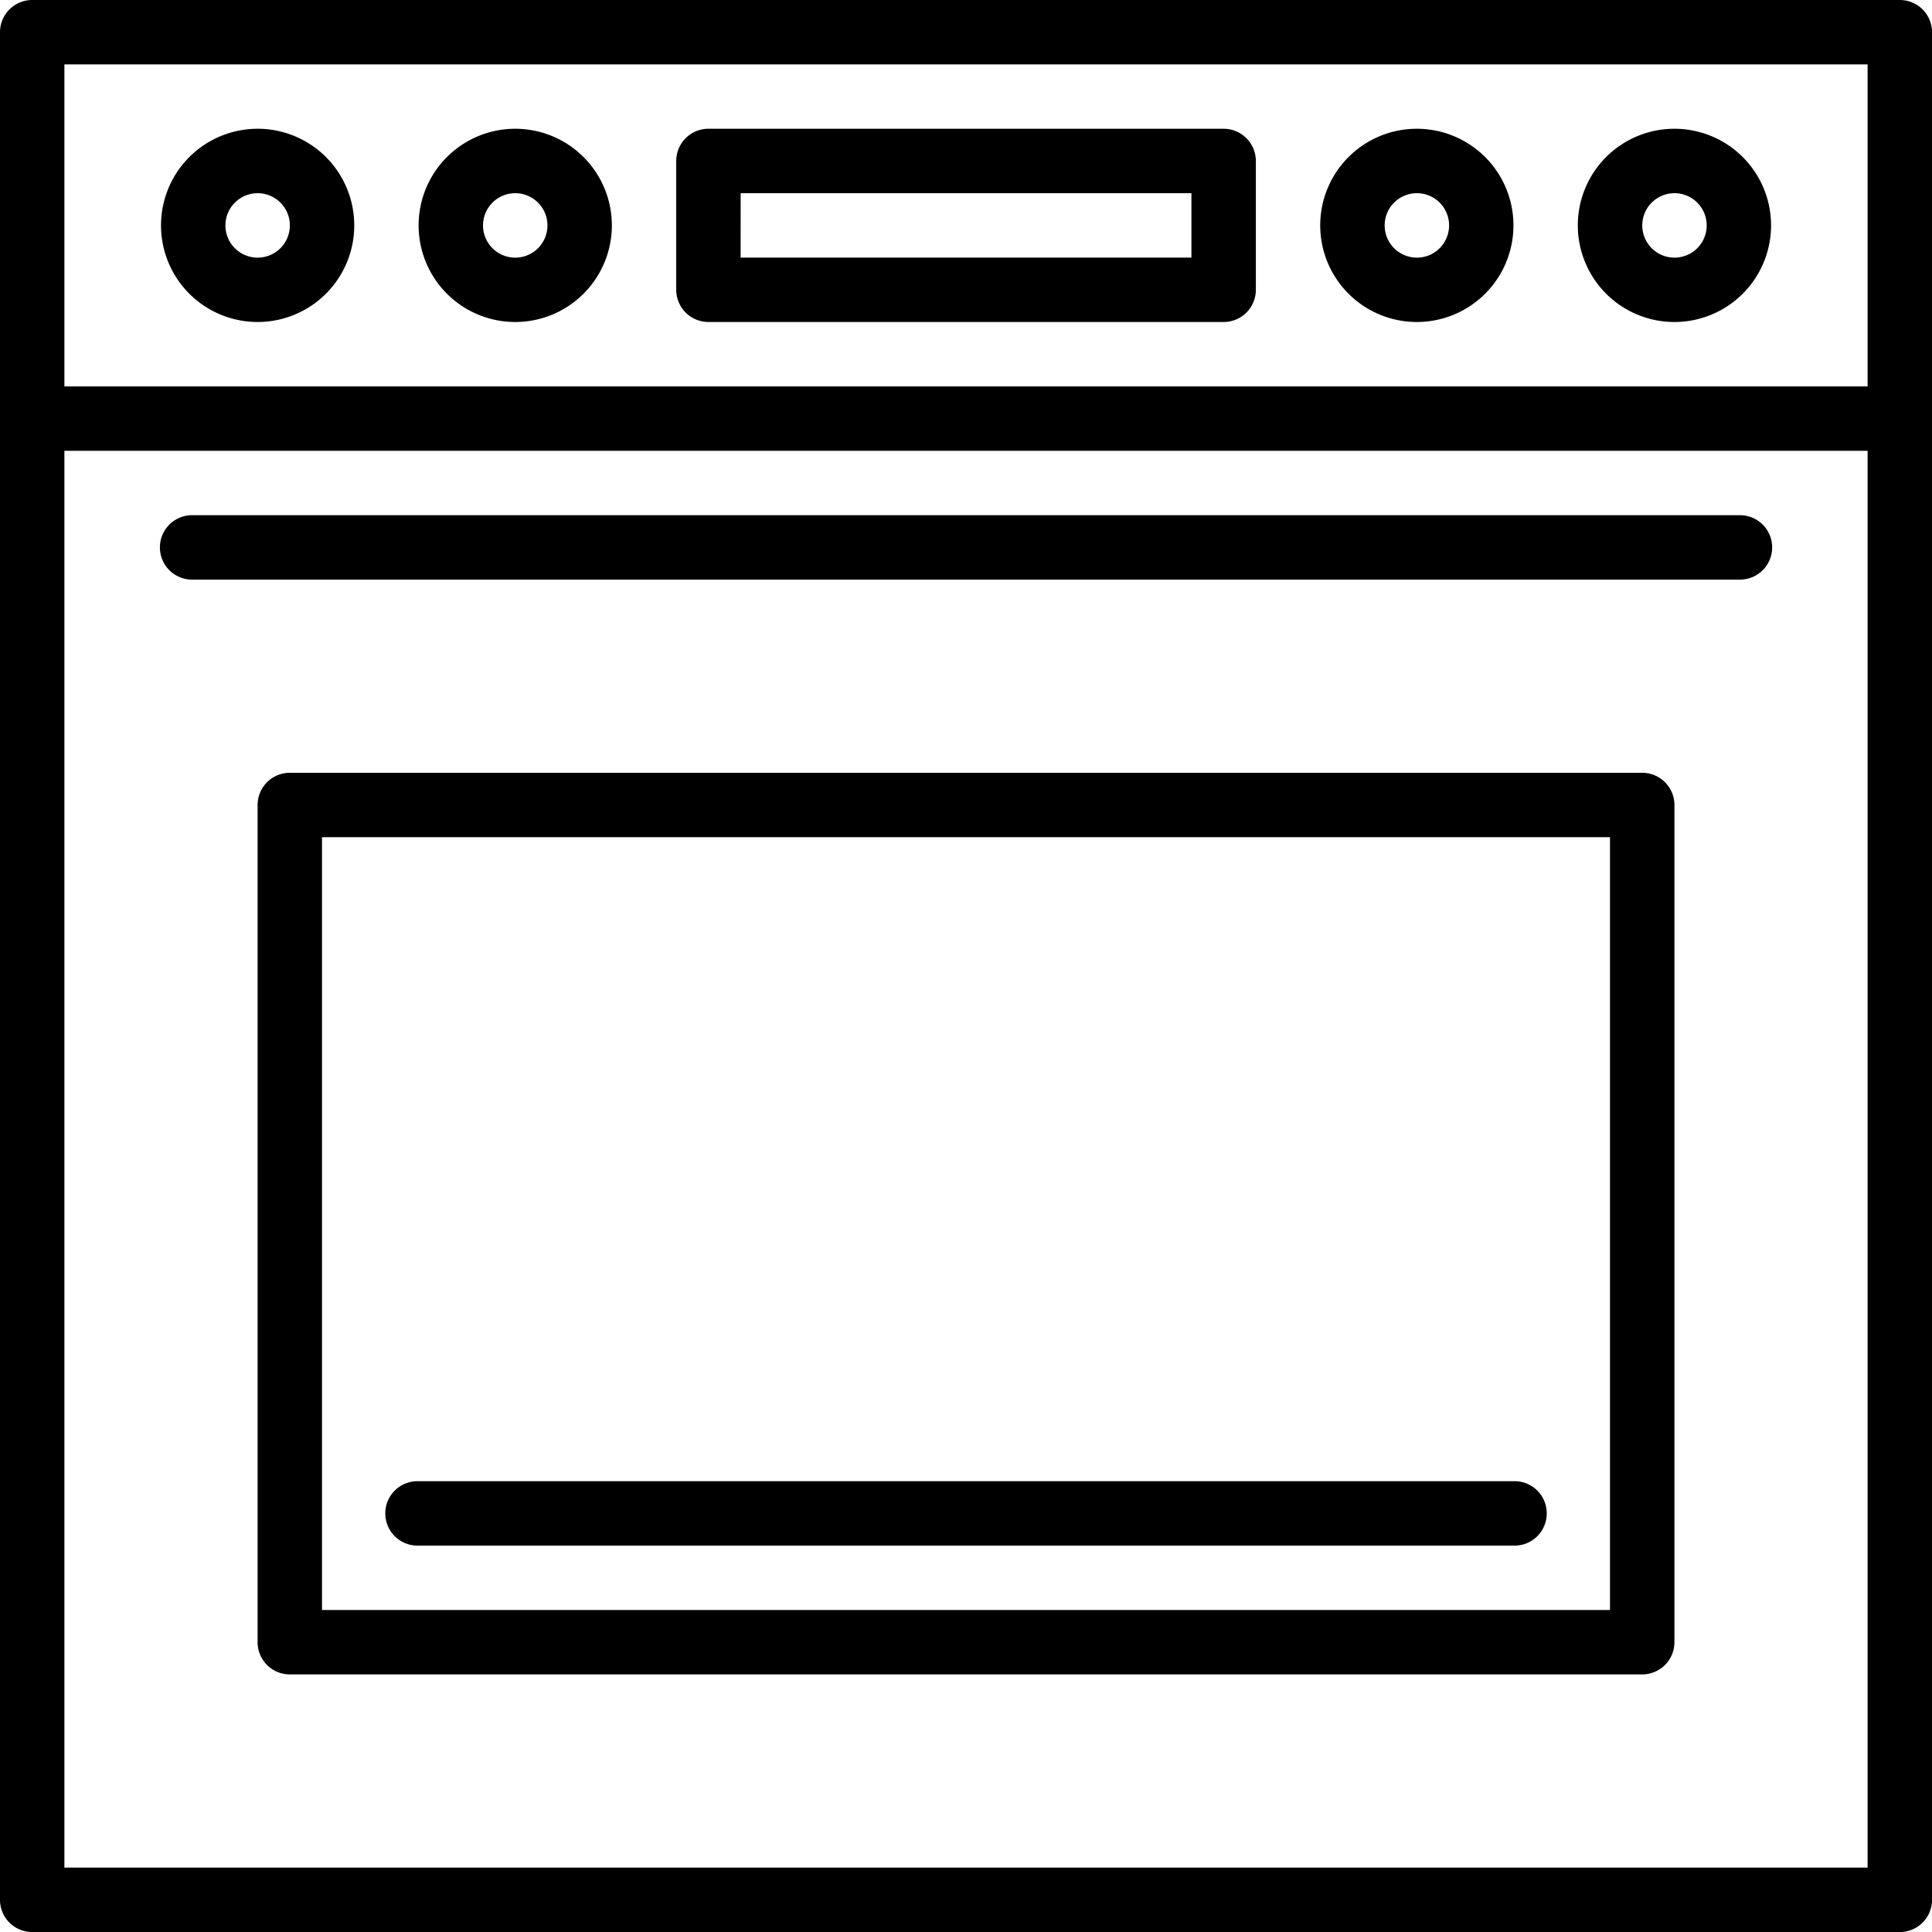
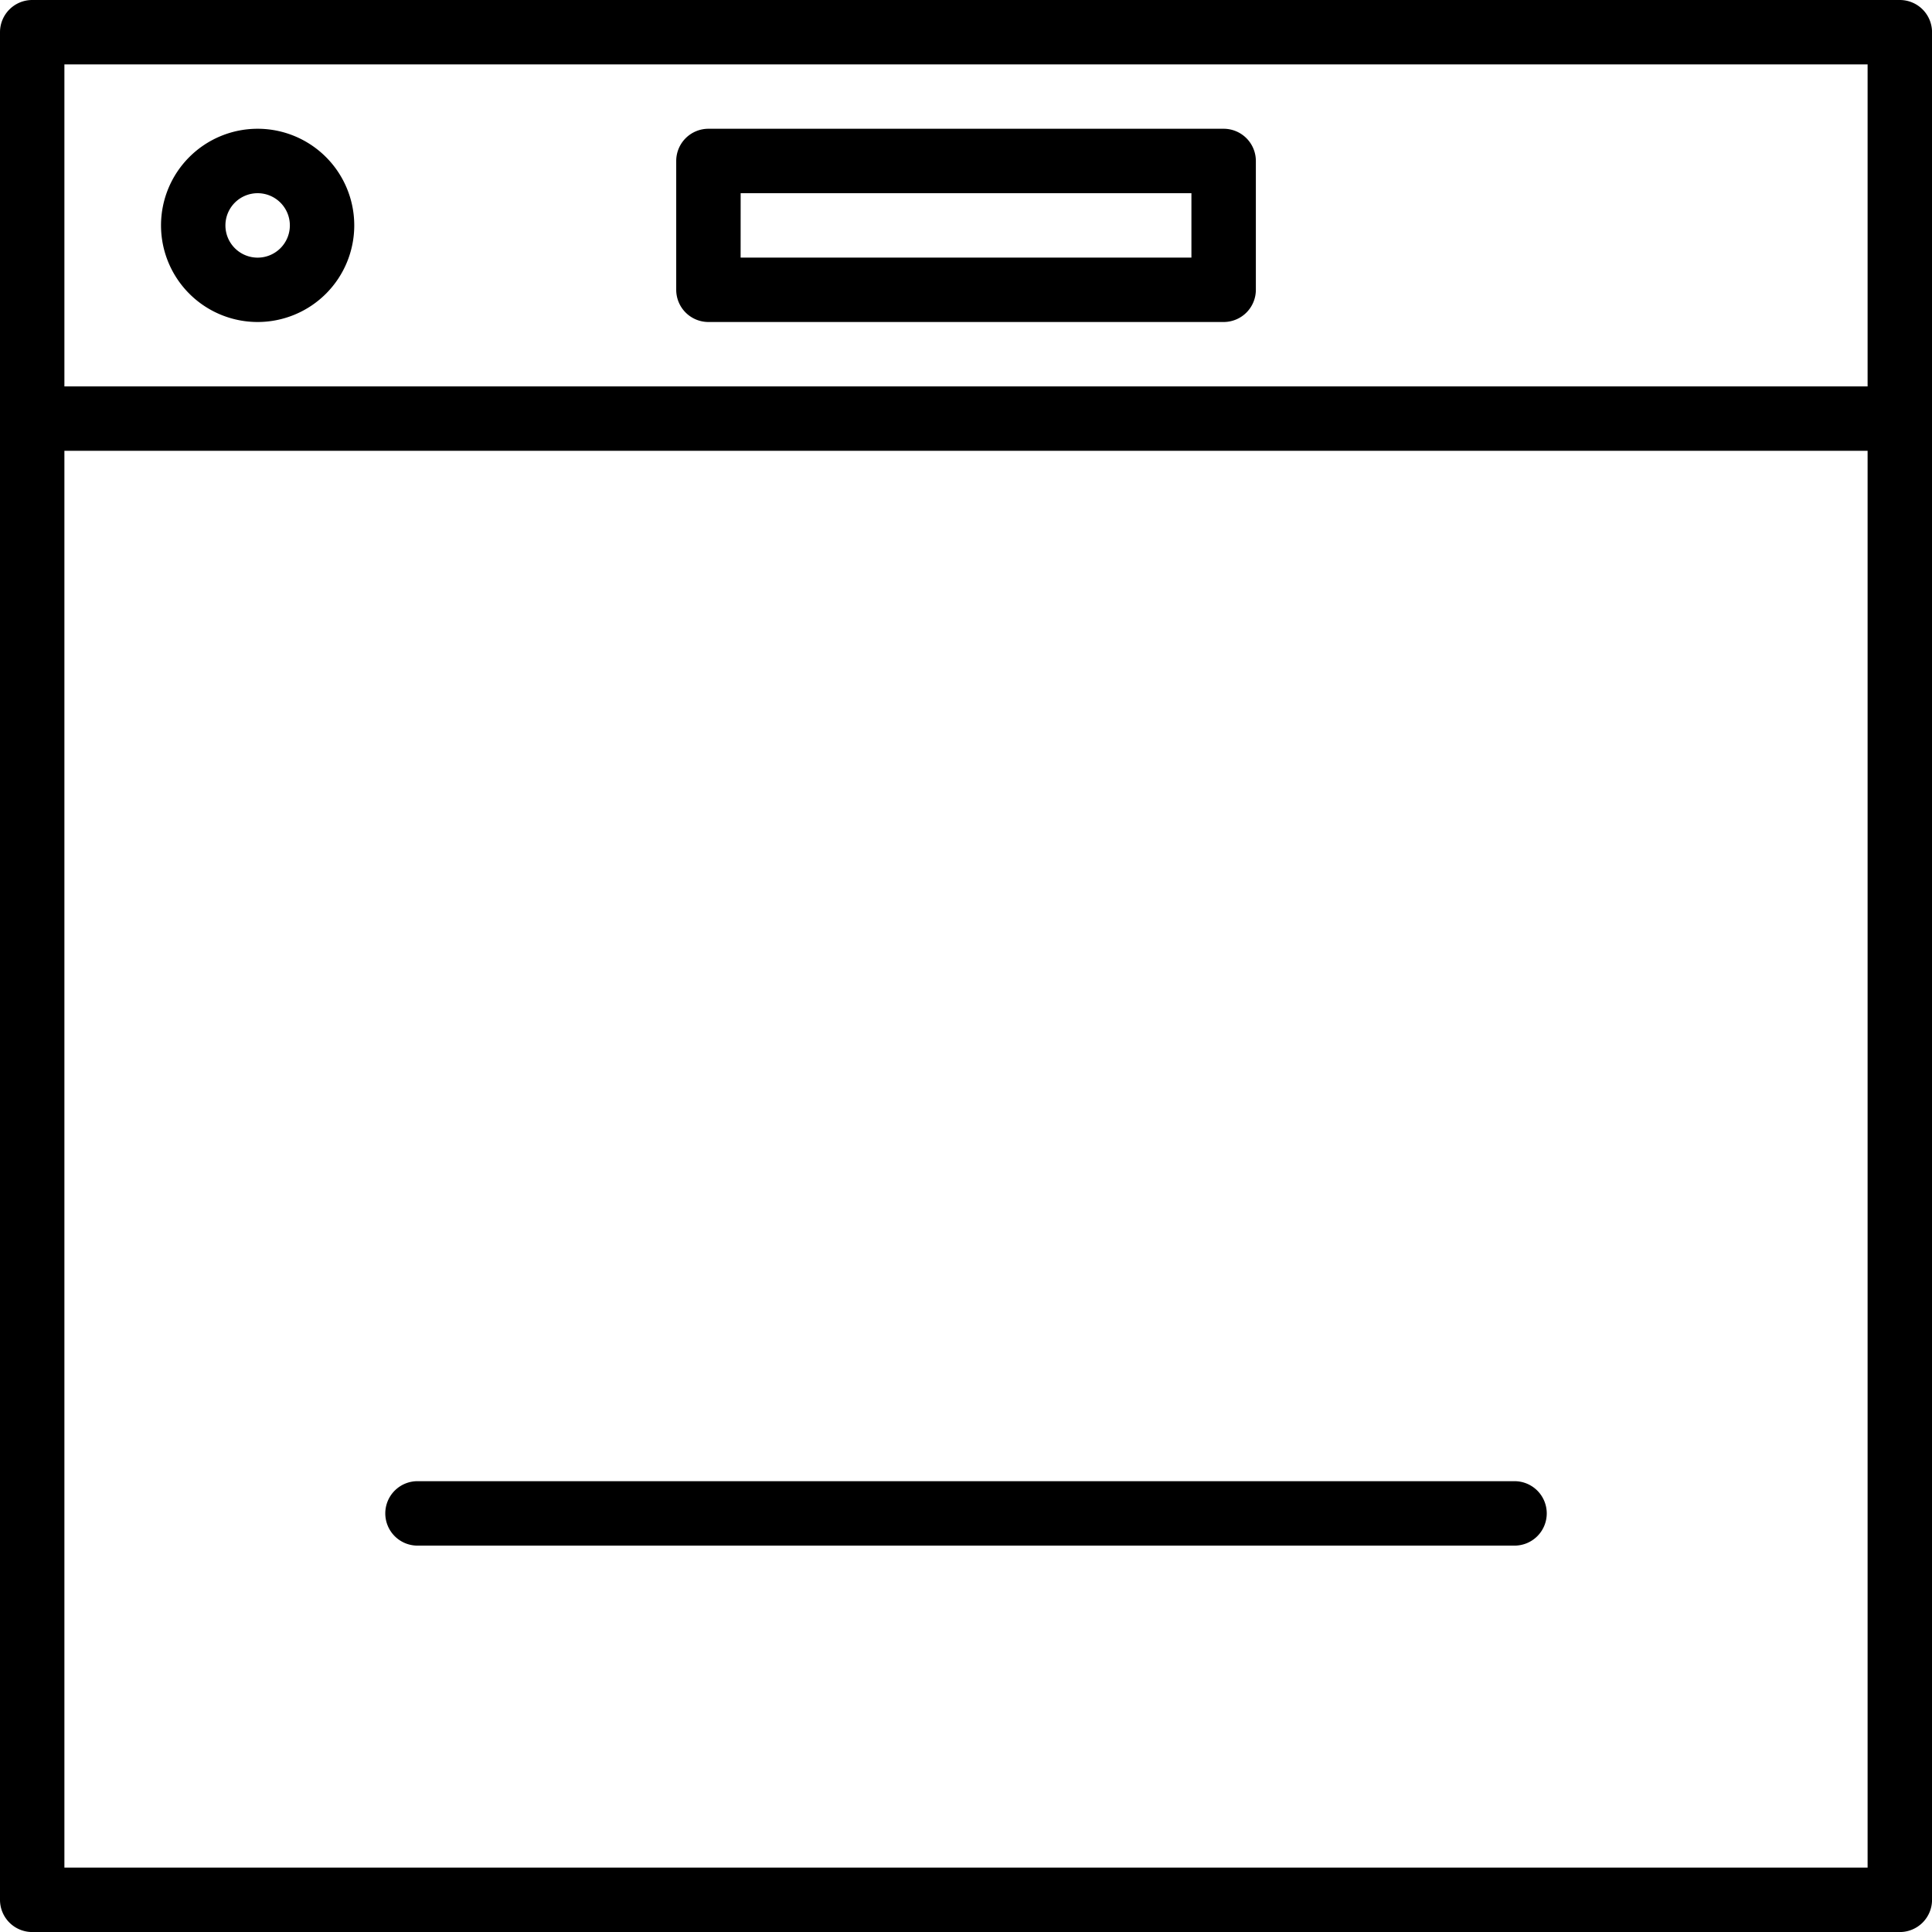
<svg xmlns="http://www.w3.org/2000/svg" width="50.25" height="50.25" viewBox="0 0 50.25 50.25">
  <g id="oven" transform="translate(-16 -16)">
    <path id="Path_4024" data-name="Path 4024" d="M65.413,16H16.838a.838.838,0,0,0-.838.838V65.413a.838.838,0,0,0,.838.838H65.413a.838.838,0,0,0,.838-.838V16.838A.838.838,0,0,0,65.413,16Zm-.838,48.575h-46.9V27.725h46.9Zm0-38.525h-46.9V17.675h46.9Z" />
    <path id="Path_4025" data-name="Path 4025" d="M184.838,53.025h13.4a.838.838,0,0,0,.838-.838v-3.35a.838.838,0,0,0-.838-.838h-13.4a.838.838,0,0,0-.838.838v3.35A.838.838,0,0,0,184.838,53.025Zm.838-3.35H197.4V51.35H185.675Z" transform="translate(-150.412 -28.65)" />
    <path id="Path_4026" data-name="Path 4026" d="M58.513,53.025A2.513,2.513,0,1,0,56,50.513,2.513,2.513,0,0,0,58.513,53.025Zm0-3.35a.838.838,0,1,1-.838.838A.838.838,0,0,1,58.513,49.675Z" transform="translate(-35.812 -28.65)" />
-     <path id="Path_4027" data-name="Path 4027" d="M122.513,53.025A2.513,2.513,0,1,0,120,50.513,2.513,2.513,0,0,0,122.513,53.025Zm0-3.35a.838.838,0,1,1-.838.838A.838.838,0,0,1,122.513,49.675Z" transform="translate(-93.112 -28.65)" />
-     <path id="Path_4028" data-name="Path 4028" d="M346.513,53.025A2.513,2.513,0,1,0,344,50.513,2.513,2.513,0,0,0,346.513,53.025Zm0-3.35a.838.838,0,1,1-.837.838A.838.838,0,0,1,346.513,49.675Z" transform="translate(-293.662 -28.65)" />
-     <path id="Path_4029" data-name="Path 4029" d="M410.513,53.025A2.513,2.513,0,1,0,408,50.513,2.513,2.513,0,0,0,410.513,53.025Zm0-3.35a.838.838,0,1,1-.837.838A.838.838,0,0,1,410.513,49.675Z" transform="translate(-350.962 -28.65)" />
-     <path id="Path_4030" data-name="Path 4030" d="M116.013,208H80.838a.838.838,0,0,0-.838.838v21.775a.837.837,0,0,0,.838.837h35.175a.838.838,0,0,0,.838-.837V208.838A.838.838,0,0,0,116.013,208Zm-.838,21.775h-33.5v-20.1h33.5Z" transform="translate(-57.3 -171.9)" />
    <path id="Path_4031" data-name="Path 4031" d="M112.838,385.675h28.475a.838.838,0,1,0,0-1.675H112.838a.838.838,0,1,0,0,1.675Z" transform="translate(-85.95 -329.475)" />
-     <path id="Path_4032" data-name="Path 4032" d="M56.838,145.675h40.2a.838.838,0,1,0,0-1.675h-40.2a.838.838,0,1,0,0,1.675Z" transform="translate(-35.812 -114.6)" />
  </g>
</svg>